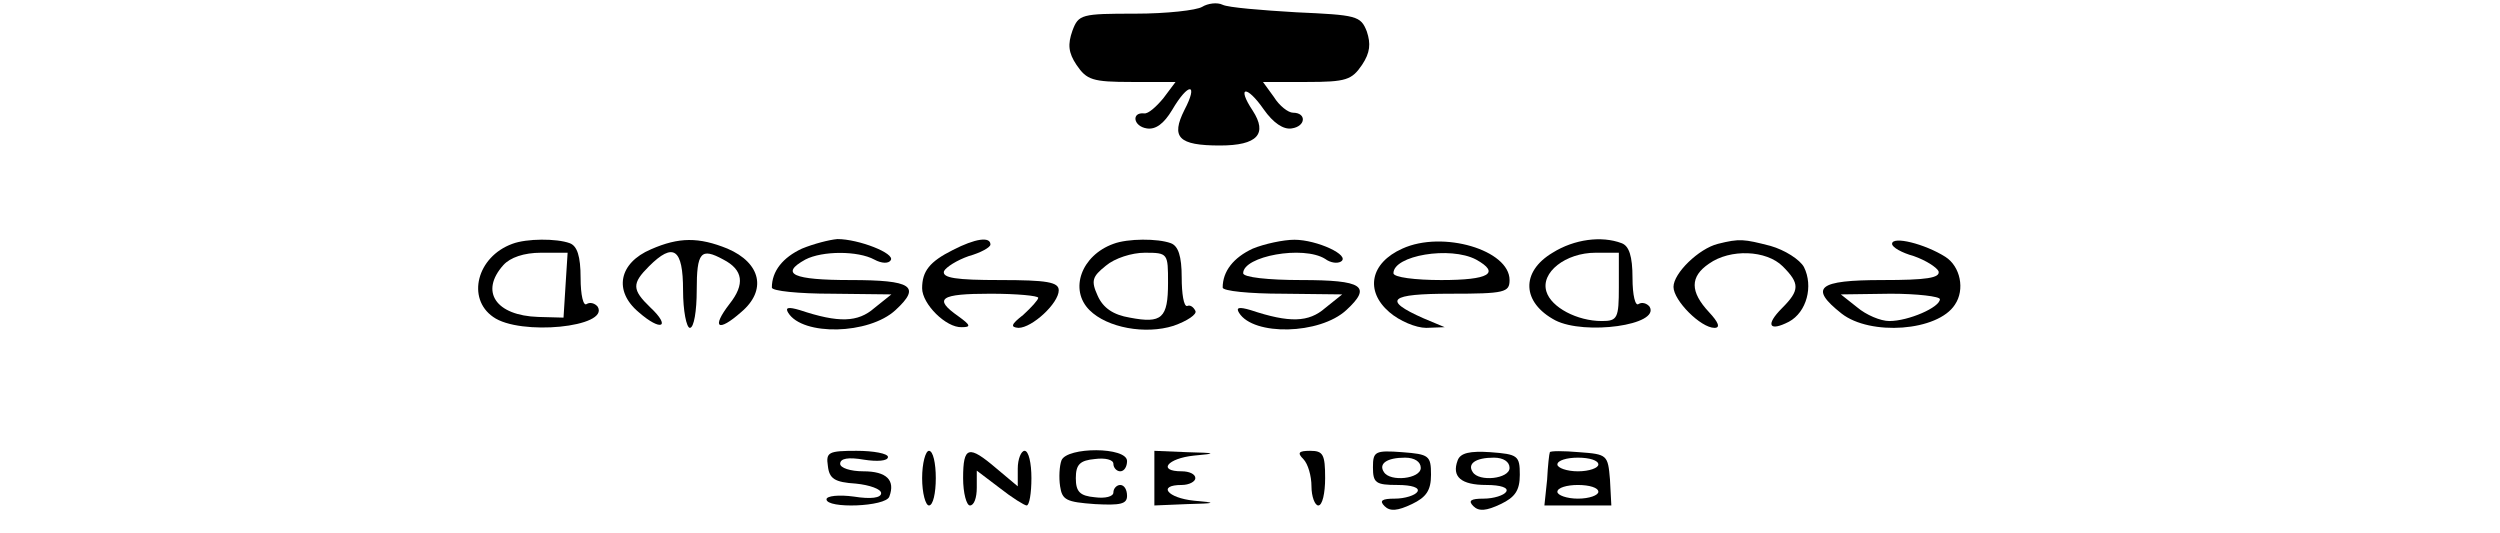
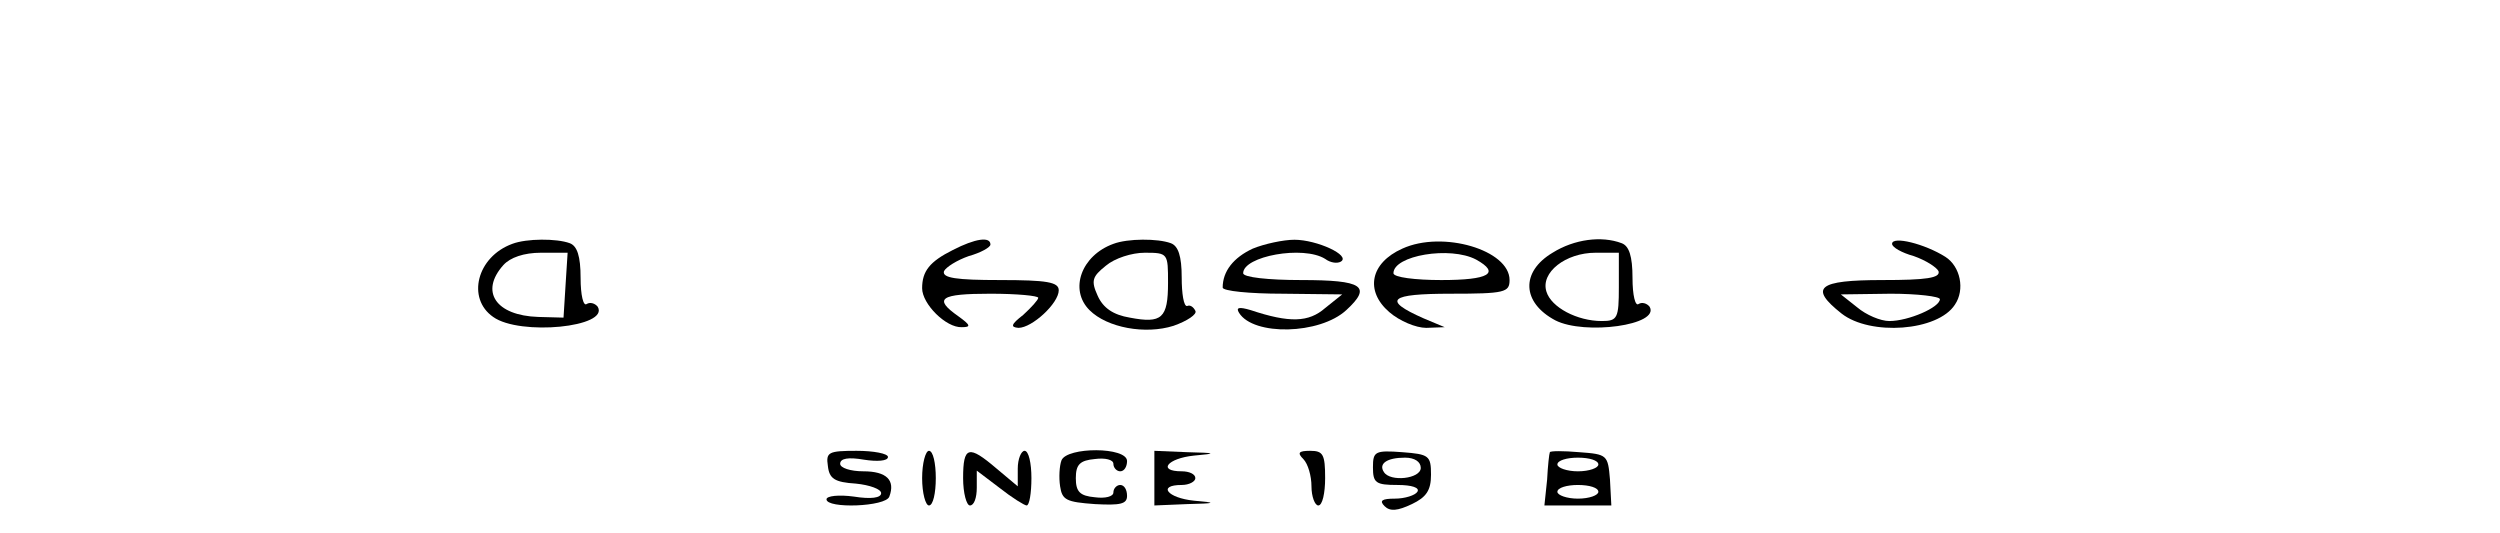
<svg xmlns="http://www.w3.org/2000/svg" version="1.0" width="366pt" height="78pt" viewBox="0 0 366 78" preserveAspectRatio="xMidYMid meet">
  <g transform="translate(0,78) scale(0.1,-0.1)" fill="#000000" stroke="none">
-     <path d="M1760 770 c-8 -5 -52 -10 -98 -10 -79 0 -83 -1 -92 -25 -7 -20 -6 -32 6 -50 15 -22 23 -25 81 -25 l64 0 -18 -24 c-10 -12 -22 -23 -28 -22 -19 2 -16 -19 4 -22 13 -2 25 7 37 27 24 41 39 40 18 0 -20 -40 -9 -52 52 -52 55 0 70 17 48 51 -24 36 -9 38 16 2 14 -20 29 -30 41 -28 21 3 22 23 2 23 -7 0 -20 10 -28 23 l-16 22 64 0 c58 0 66 3 81 25 12 18 13 31 7 49 -9 23 -15 24 -103 28 -51 3 -100 7 -108 11 -8 4 -22 2 -30 -3z" />
    <path d="M750 423 c-52 -19 -67 -80 -28 -107 39 -28 171 -15 153 15 -4 5 -11 7 -16 4 -5 -4 -9 13 -9 38 0 32 -5 47 -16 51 -19 7 -63 7 -84 -1z m78 -60 l-3 -48 -37 1 c-62 2 -86 37 -51 76 10 11 30 18 55 18 l39 0 -3 -47z" />
-     <path d="M953 415 c-47 -20 -55 -61 -18 -92 33 -29 48 -22 17 7 -27 26 -27 35 -2 60 36 36 50 26 50 -35 0 -30 5 -55 10 -55 6 0 10 25 10 55 0 56 6 63 39 45 29 -15 32 -36 9 -65 -27 -35 -17 -42 17 -12 38 32 29 72 -20 93 -42 17 -71 17 -112 -1z" />
-     <path d="M1174 416 c-28 -13 -44 -33 -44 -57 0 -5 39 -9 88 -9 l87 -1 -25 -20 c-24 -21 -52 -22 -109 -3 -17 5 -22 4 -17 -4 21 -34 118 -32 157 4 38 35 24 44 -66 44 -84 0 -104 9 -66 30 25 13 77 13 101 0 11 -6 21 -6 24 -1 7 10 -47 31 -78 31 -12 -1 -35 -7 -52 -14z" />
    <path d="M1395 414 c-34 -17 -45 -31 -45 -56 0 -23 35 -58 58 -57 14 0 13 3 -5 16 -37 26 -27 33 47 33 39 0 70 -3 70 -6 0 -3 -10 -14 -22 -25 -18 -14 -19 -18 -7 -19 20 0 59 36 59 55 0 12 -17 15 -86 15 -64 0 -85 3 -82 13 3 6 19 16 36 22 18 5 32 13 32 17 0 12 -22 9 -55 -8z" />
    <path d="M1630 423 c-47 -17 -65 -67 -35 -97 26 -26 82 -36 123 -23 20 7 35 17 32 22 -3 6 -8 9 -12 7 -5 -1 -8 18 -8 42 0 31 -5 46 -16 50 -19 7 -63 7 -84 -1z m80 -57 c0 -52 -9 -60 -56 -51 -24 4 -39 14 -47 32 -10 22 -8 28 12 44 13 11 38 19 57 19 34 0 34 -1 34 -44z" />
    <path d="M1834 416 c-28 -13 -44 -33 -44 -57 0 -5 39 -9 88 -9 l87 -1 -25 -20 c-24 -21 -52 -22 -109 -3 -17 5 -22 4 -17 -4 21 -34 118 -32 157 4 38 35 24 44 -66 44 -48 0 -85 4 -85 10 0 25 88 41 120 21 8 -6 18 -7 23 -4 15 9 -35 32 -68 32 -16 0 -44 -6 -61 -13z" />
    <path d="M2053 416 c-47 -21 -55 -62 -19 -93 15 -13 39 -23 54 -23 l27 1 -31 13 c-61 27 -50 36 40 36 79 0 86 2 86 20 0 44 -98 73 -157 46z m108 -16 c36 -20 19 -30 -51 -30 -38 0 -70 4 -70 10 0 26 83 40 121 20z" />
    <path d="M2273 410 c-47 -28 -45 -73 4 -99 43 -22 154 -7 138 20 -4 5 -11 7 -16 4 -5 -4 -9 13 -9 38 0 32 -5 47 -16 51 -29 11 -69 6 -101 -14z m97 -50 c0 -46 -2 -50 -25 -50 -36 0 -74 20 -81 43 -9 28 28 57 72 57 l34 0 0 -50z" />
-     <path d="M2515 423 c-28 -7 -65 -43 -65 -63 0 -20 40 -60 60 -60 9 0 6 8 -8 23 -28 30 -28 52 0 71 31 22 84 20 108 -4 25 -25 25 -35 -1 -61 -25 -25 -19 -35 10 -20 26 14 36 52 22 80 -6 11 -28 25 -49 31 -39 10 -45 11 -77 3z" />
    <path d="M2770 423 c0 -5 14 -13 32 -18 17 -6 33 -16 36 -22 3 -10 -18 -13 -82 -13 -95 0 -108 -11 -60 -49 42 -33 141 -26 166 13 15 22 8 56 -14 70 -30 19 -78 31 -78 19z m70 -81 c0 -12 -46 -32 -74 -32 -13 0 -34 9 -47 20 l-24 19 73 1 c39 0 72 -4 72 -8z" />
    <path d="M1212 98 c2 -19 10 -24 41 -26 20 -2 37 -8 37 -14 0 -7 -15 -9 -40 -5 -22 3 -40 1 -40 -4 0 -14 87 -11 92 4 9 24 -4 37 -38 37 -19 0 -34 5 -34 11 0 8 12 10 35 6 19 -3 35 -2 35 4 0 5 -21 9 -46 9 -41 0 -45 -2 -42 -22z" />
    <path d="M1350 80 c0 -22 5 -40 10 -40 6 0 10 18 10 40 0 22 -4 40 -10 40 -5 0 -10 -18 -10 -40z" />
    <path d="M1410 80 c0 -22 5 -40 10 -40 6 0 10 11 10 26 l0 25 33 -25 c19 -15 37 -26 40 -26 4 0 7 18 7 40 0 22 -4 40 -10 40 -5 0 -10 -12 -10 -26 l0 -26 -31 26 c-41 35 -49 33 -49 -14z" />
    <path d="M1554 106 c-3 -8 -4 -25 -2 -38 3 -20 9 -23 51 -26 37 -2 47 0 47 12 0 9 -4 16 -10 16 -5 0 -10 -5 -10 -11 0 -6 -12 -9 -27 -7 -22 2 -28 8 -28 28 0 20 6 26 28 28 15 2 27 -1 27 -7 0 -6 5 -11 10 -11 6 0 10 7 10 15 0 21 -88 21 -96 1z" />
-     <path d="M1690 80 l0 -40 48 2 c43 1 44 2 10 5 -39 4 -54 23 -18 23 11 0 20 5 20 10 0 6 -9 10 -20 10 -36 0 -21 19 18 23 34 3 33 4 -10 5 l-48 2 0 -40z" />
+     <path d="M1690 80 l0 -40 48 2 c43 1 44 2 10 5 -39 4 -54 23 -18 23 11 0 20 5 20 10 0 6 -9 10 -20 10 -36 0 -21 19 18 23 34 3 33 4 -10 5 l-48 2 0 -40" />
    <path d="M1908 108 c7 -7 12 -25 12 -40 0 -15 5 -28 10 -28 6 0 10 18 10 40 0 35 -3 40 -22 40 -17 0 -19 -3 -10 -12z" />
    <path d="M2010 96 c0 -23 4 -26 36 -26 21 0 33 -4 29 -10 -3 -5 -18 -10 -33 -10 -19 0 -23 -3 -15 -11 8 -8 19 -7 40 3 21 10 28 20 28 43 0 28 -3 30 -42 33 -40 3 -43 1 -43 -22z m70 -1 c0 -16 -45 -21 -54 -6 -8 12 4 21 31 21 14 0 23 -6 23 -15z" />
-     <path d="M2134 106 c-9 -24 5 -36 42 -36 21 0 33 -4 29 -10 -3 -5 -18 -10 -33 -10 -19 0 -23 -3 -15 -11 8 -8 19 -7 40 3 21 10 28 20 28 43 0 28 -3 30 -43 33 -30 2 -44 -1 -48 -12z m76 -11 c0 -16 -45 -21 -54 -6 -8 12 4 21 31 21 14 0 23 -6 23 -15z" />
    <path d="M2269 118 c-1 -2 -3 -20 -4 -40 l-4 -38 49 0 49 0 -2 38 c-3 36 -4 37 -45 40 -23 2 -42 2 -43 0z m71 -18 c0 -5 -13 -10 -30 -10 -16 0 -30 5 -30 10 0 6 14 10 30 10 17 0 30 -4 30 -10z m0 -40 c0 -5 -13 -10 -30 -10 -16 0 -30 5 -30 10 0 6 14 10 30 10 17 0 30 -4 30 -10z" />
  </g>
</svg>